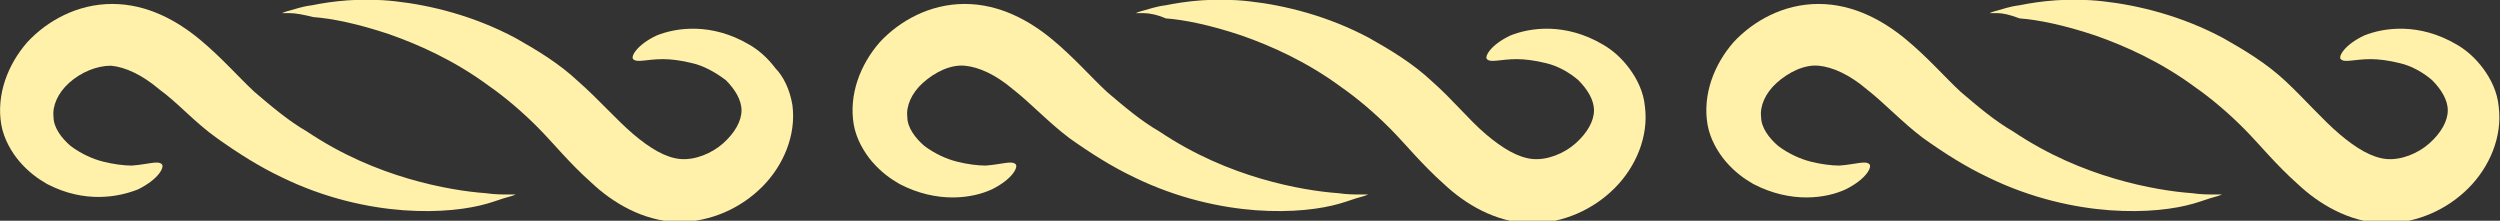
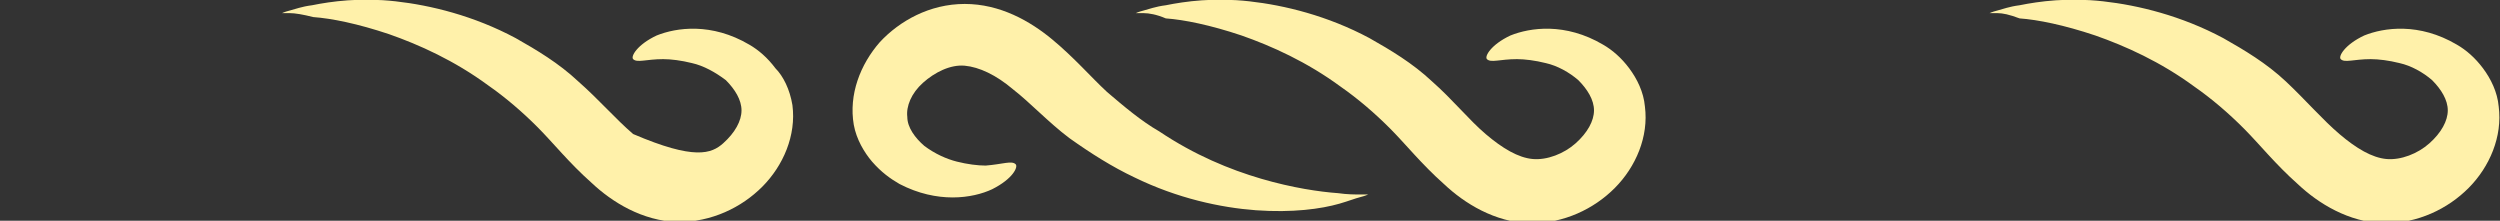
<svg xmlns="http://www.w3.org/2000/svg" width="419" height="37" viewBox="0 0 419 37" fill="none">
  <rect x="0" y="0" width="419" height="37" fill="#333333" stroke="none" />
  <g clip-path="url(#clip0_20_23)">
-     <path d="M26.694 14.976C23.849 12.554 21.005 11.232 18.598 11.012C16.191 11.012 13.566 12.113 11.596 13.875C9.627 15.637 8.752 17.839 8.971 19.601C8.971 21.363 10.284 23.125 11.815 24.446C13.566 25.768 15.535 26.649 17.285 27.089C19.035 27.53 20.786 27.75 22.099 27.75C24.943 27.53 26.475 26.869 27.131 27.53C27.569 27.97 26.694 29.952 23.193 31.714C19.911 33.036 14.222 34.137 7.877 30.833C6.345 29.952 4.814 28.851 3.282 27.089C1.969 25.548 0.656 23.345 0.219 20.923C-0.656 15.857 1.313 10.792 4.595 7.048C7.877 3.524 12.909 0.661 18.817 0.661C24.724 0.661 29.757 3.524 33.476 6.607C37.196 9.69 40.04 12.994 42.666 15.417C45.51 17.839 48.355 20.262 51.418 22.024C57.325 25.988 63.233 28.411 68.484 29.952C73.735 31.494 78.33 32.155 81.393 32.375C82.925 32.595 84.238 32.595 85.113 32.595C85.988 32.595 86.426 32.595 86.426 32.595C86.426 32.595 85.988 32.816 85.113 33.036C84.238 33.256 83.144 33.696 81.612 34.137C78.549 35.018 73.735 35.679 67.609 35.238C61.701 34.798 54.481 33.256 47.261 29.732C43.541 27.97 40.04 25.768 36.321 23.125C32.601 20.482 29.757 17.179 26.694 14.976Z" fill="#FFF1AA" />
-     <path d="M106.117 22.464C108.962 24.887 111.587 26.429 113.994 26.649C116.401 26.869 119.245 25.768 121.215 24.006C123.184 22.244 124.278 20.262 124.278 18.5C124.278 16.738 123.184 14.976 121.652 13.434C119.902 12.113 117.933 11.012 115.963 10.571C114.213 10.131 112.463 9.911 111.15 9.911C108.305 9.911 106.774 10.571 106.117 9.911C105.68 9.47 106.774 7.488 110.056 5.946C113.338 4.625 119.245 3.744 125.591 7.488C127.122 8.369 128.654 9.69 129.967 11.452C131.279 12.774 132.373 14.976 132.811 17.619C133.467 22.684 131.279 27.75 127.779 31.274C124.278 34.798 119.245 37.22 113.557 37.22C107.649 37 102.617 33.917 99.116 30.613C95.396 27.309 92.771 24.006 90.145 21.363C87.52 18.72 84.675 16.298 81.831 14.316C76.142 10.131 70.234 7.488 65.202 5.726C59.951 3.964 55.575 3.083 52.512 2.863C50.761 2.423 49.449 2.202 48.573 2.202C47.698 2.202 47.261 2.202 47.261 2.202C47.261 2.202 47.698 1.982 48.573 1.762C49.449 1.542 50.542 1.101 52.293 0.881C55.575 0.22 60.389 -0.44 66.296 0.22C72.204 0.881 79.424 2.643 86.426 6.387C89.926 8.369 93.646 10.571 96.928 13.655C100.429 16.738 103.273 20.042 106.117 22.464Z" fill="#FFF1AA" />
+     <path d="M106.117 22.464C116.401 26.869 119.245 25.768 121.215 24.006C123.184 22.244 124.278 20.262 124.278 18.5C124.278 16.738 123.184 14.976 121.652 13.434C119.902 12.113 117.933 11.012 115.963 10.571C114.213 10.131 112.463 9.911 111.15 9.911C108.305 9.911 106.774 10.571 106.117 9.911C105.68 9.47 106.774 7.488 110.056 5.946C113.338 4.625 119.245 3.744 125.591 7.488C127.122 8.369 128.654 9.69 129.967 11.452C131.279 12.774 132.373 14.976 132.811 17.619C133.467 22.684 131.279 27.75 127.779 31.274C124.278 34.798 119.245 37.22 113.557 37.22C107.649 37 102.617 33.917 99.116 30.613C95.396 27.309 92.771 24.006 90.145 21.363C87.52 18.72 84.675 16.298 81.831 14.316C76.142 10.131 70.234 7.488 65.202 5.726C59.951 3.964 55.575 3.083 52.512 2.863C50.761 2.423 49.449 2.202 48.573 2.202C47.698 2.202 47.261 2.202 47.261 2.202C47.261 2.202 47.698 1.982 48.573 1.762C49.449 1.542 50.542 1.101 52.293 0.881C55.575 0.22 60.389 -0.44 66.296 0.22C72.204 0.881 79.424 2.643 86.426 6.387C89.926 8.369 93.646 10.571 96.928 13.655C100.429 16.738 103.273 20.042 106.117 22.464Z" fill="#FFF1AA" />
    <path d="M169.788 14.976C166.944 12.554 164.099 11.232 161.692 11.012C159.286 10.792 156.66 12.113 154.691 13.875C152.722 15.637 151.846 17.839 152.065 19.601C152.065 21.363 153.378 23.125 154.91 24.446C156.66 25.768 158.629 26.649 160.38 27.089C162.13 27.53 163.88 27.75 165.193 27.75C168.038 27.53 169.569 26.869 170.226 27.53C170.663 27.97 169.788 29.952 166.287 31.714C163.005 33.256 157.098 34.137 150.752 30.833C149.221 29.952 147.689 28.851 146.158 27.089C144.845 25.548 143.532 23.345 143.095 20.923C142.219 15.857 144.189 10.792 147.47 7.048C150.752 3.524 155.785 0.661 161.692 0.661C167.6 0.661 172.632 3.524 176.352 6.607C180.072 9.69 182.916 12.994 185.542 15.417C188.386 17.839 191.23 20.262 194.293 22.024C200.201 25.988 206.109 28.411 211.36 29.952C216.611 31.494 221.206 32.155 224.269 32.375C225.801 32.595 227.113 32.595 227.988 32.595C228.864 32.595 229.301 32.595 229.301 32.595C229.301 32.595 228.864 32.816 227.988 33.036C227.113 33.256 226.019 33.696 224.488 34.137C221.425 35.018 216.611 35.679 210.485 35.238C204.577 34.798 197.357 33.256 190.136 29.732C186.417 27.97 182.916 25.768 179.196 23.125C175.696 20.482 172.632 17.179 169.788 14.976Z" fill="#FFF1AA" />
    <path d="M248.993 22.464C251.838 24.887 254.463 26.429 256.87 26.649C259.277 26.869 262.121 25.768 264.09 24.006C266.06 22.244 267.154 20.262 267.154 18.5C267.154 16.738 266.06 14.976 264.528 13.434C262.996 12.113 261.027 11.012 259.058 10.571C257.308 10.131 255.557 9.911 254.244 9.911C251.4 9.911 249.868 10.571 249.212 9.911C248.774 9.47 249.868 7.488 253.15 5.946C256.432 4.625 262.34 3.744 268.685 7.488C270.217 8.369 271.748 9.69 273.061 11.452C274.374 13.214 275.468 15.417 275.687 17.839C276.343 22.905 274.155 27.97 270.654 31.494C267.154 35.018 262.121 37.441 256.432 37.441C250.525 37.22 245.492 34.137 241.992 30.833C238.272 27.53 235.646 24.226 233.021 21.583C230.395 18.941 227.551 16.518 224.707 14.536C219.018 10.351 213.11 7.708 208.078 5.946C202.827 4.185 198.451 3.304 195.387 3.083C193.856 2.423 192.543 2.202 191.668 2.202C190.793 2.202 190.355 2.202 190.355 2.202C190.355 2.202 190.793 1.982 191.668 1.762C192.543 1.542 193.637 1.101 195.387 0.881C198.669 0.22 203.483 -0.44 209.391 0.22C215.298 0.881 222.519 2.643 229.52 6.387C233.021 8.369 236.74 10.571 240.022 13.655C243.523 16.738 246.149 20.042 248.993 22.464Z" fill="#FFF1AA" />
-     <path d="M312.882 14.976C310.038 12.554 307.194 11.232 304.787 11.012C302.38 10.792 299.755 12.113 297.785 13.875C295.816 15.637 294.941 17.839 295.16 19.601C295.16 21.363 296.473 23.125 298.004 24.446C299.755 25.768 301.724 26.649 303.474 27.089C305.224 27.53 306.975 27.75 308.288 27.75C311.132 27.53 312.664 26.869 313.32 27.53C313.758 27.97 312.882 29.952 309.382 31.714C306.1 33.256 300.192 34.137 293.847 30.833C292.315 29.952 290.784 28.851 289.252 27.089C287.939 25.548 286.627 23.345 286.189 20.923C285.314 15.857 287.283 10.792 290.565 7.048C293.847 3.524 298.879 0.661 304.787 0.661C310.694 0.661 315.727 3.524 319.446 6.607C323.166 9.69 326.01 12.994 328.636 15.417C331.48 17.839 334.325 20.262 337.388 22.024C343.296 25.988 349.203 28.411 354.454 29.952C359.705 31.494 364.3 32.155 367.363 32.375C368.895 32.595 370.208 32.595 371.083 32.595C371.958 32.595 372.396 32.595 372.396 32.595C372.396 32.595 371.958 32.816 371.083 33.036C370.208 33.256 369.114 33.696 367.582 34.137C364.519 35.018 359.705 35.679 353.579 35.238C347.672 34.798 340.451 33.256 333.231 29.732C329.511 27.97 326.01 25.768 322.291 23.125C318.79 20.482 315.727 17.179 312.882 14.976Z" fill="#FFF1AA" />
    <path d="M392.088 22.464C394.932 24.887 397.558 26.429 399.964 26.649C402.371 26.869 405.216 25.768 407.185 24.006C409.154 22.244 410.248 20.262 410.248 18.5C410.248 16.738 409.154 14.976 407.622 13.434C406.091 12.113 404.122 11.012 402.152 10.571C400.402 10.131 398.652 9.911 397.339 9.911C394.495 9.911 392.963 10.571 392.307 9.911C391.869 9.47 392.963 7.488 396.245 5.946C399.527 4.625 405.434 3.744 411.78 7.488C413.311 8.369 414.843 9.69 416.156 11.452C417.468 13.214 418.562 15.417 418.781 17.839C419.438 22.905 417.25 27.97 413.749 31.494C410.248 35.018 405.216 37.441 399.527 37.441C393.619 37.22 388.587 34.137 385.086 30.833C381.367 27.53 378.741 24.226 376.115 21.583C373.49 18.941 370.645 16.518 367.801 14.536C362.112 10.351 356.205 7.708 351.172 5.946C345.921 4.185 341.545 3.304 338.482 3.083C336.732 2.423 335.638 2.202 334.762 2.202C333.887 2.202 333.45 2.202 333.45 2.202C333.45 2.202 333.887 1.982 334.762 1.762C335.638 1.542 336.732 1.101 338.482 0.881C341.764 0.22 346.578 -0.44 352.485 0.22C358.393 0.881 365.613 2.643 372.615 6.387C376.115 8.369 379.835 10.571 383.117 13.655C386.399 16.738 389.243 20.042 392.088 22.464Z" fill="#FFF1AA" />
  </g>
  <defs>
    <clipPath id="clip0_20_23">
      <rect width="419" height="37" fill="white" />
    </clipPath>
  </defs>
</svg>